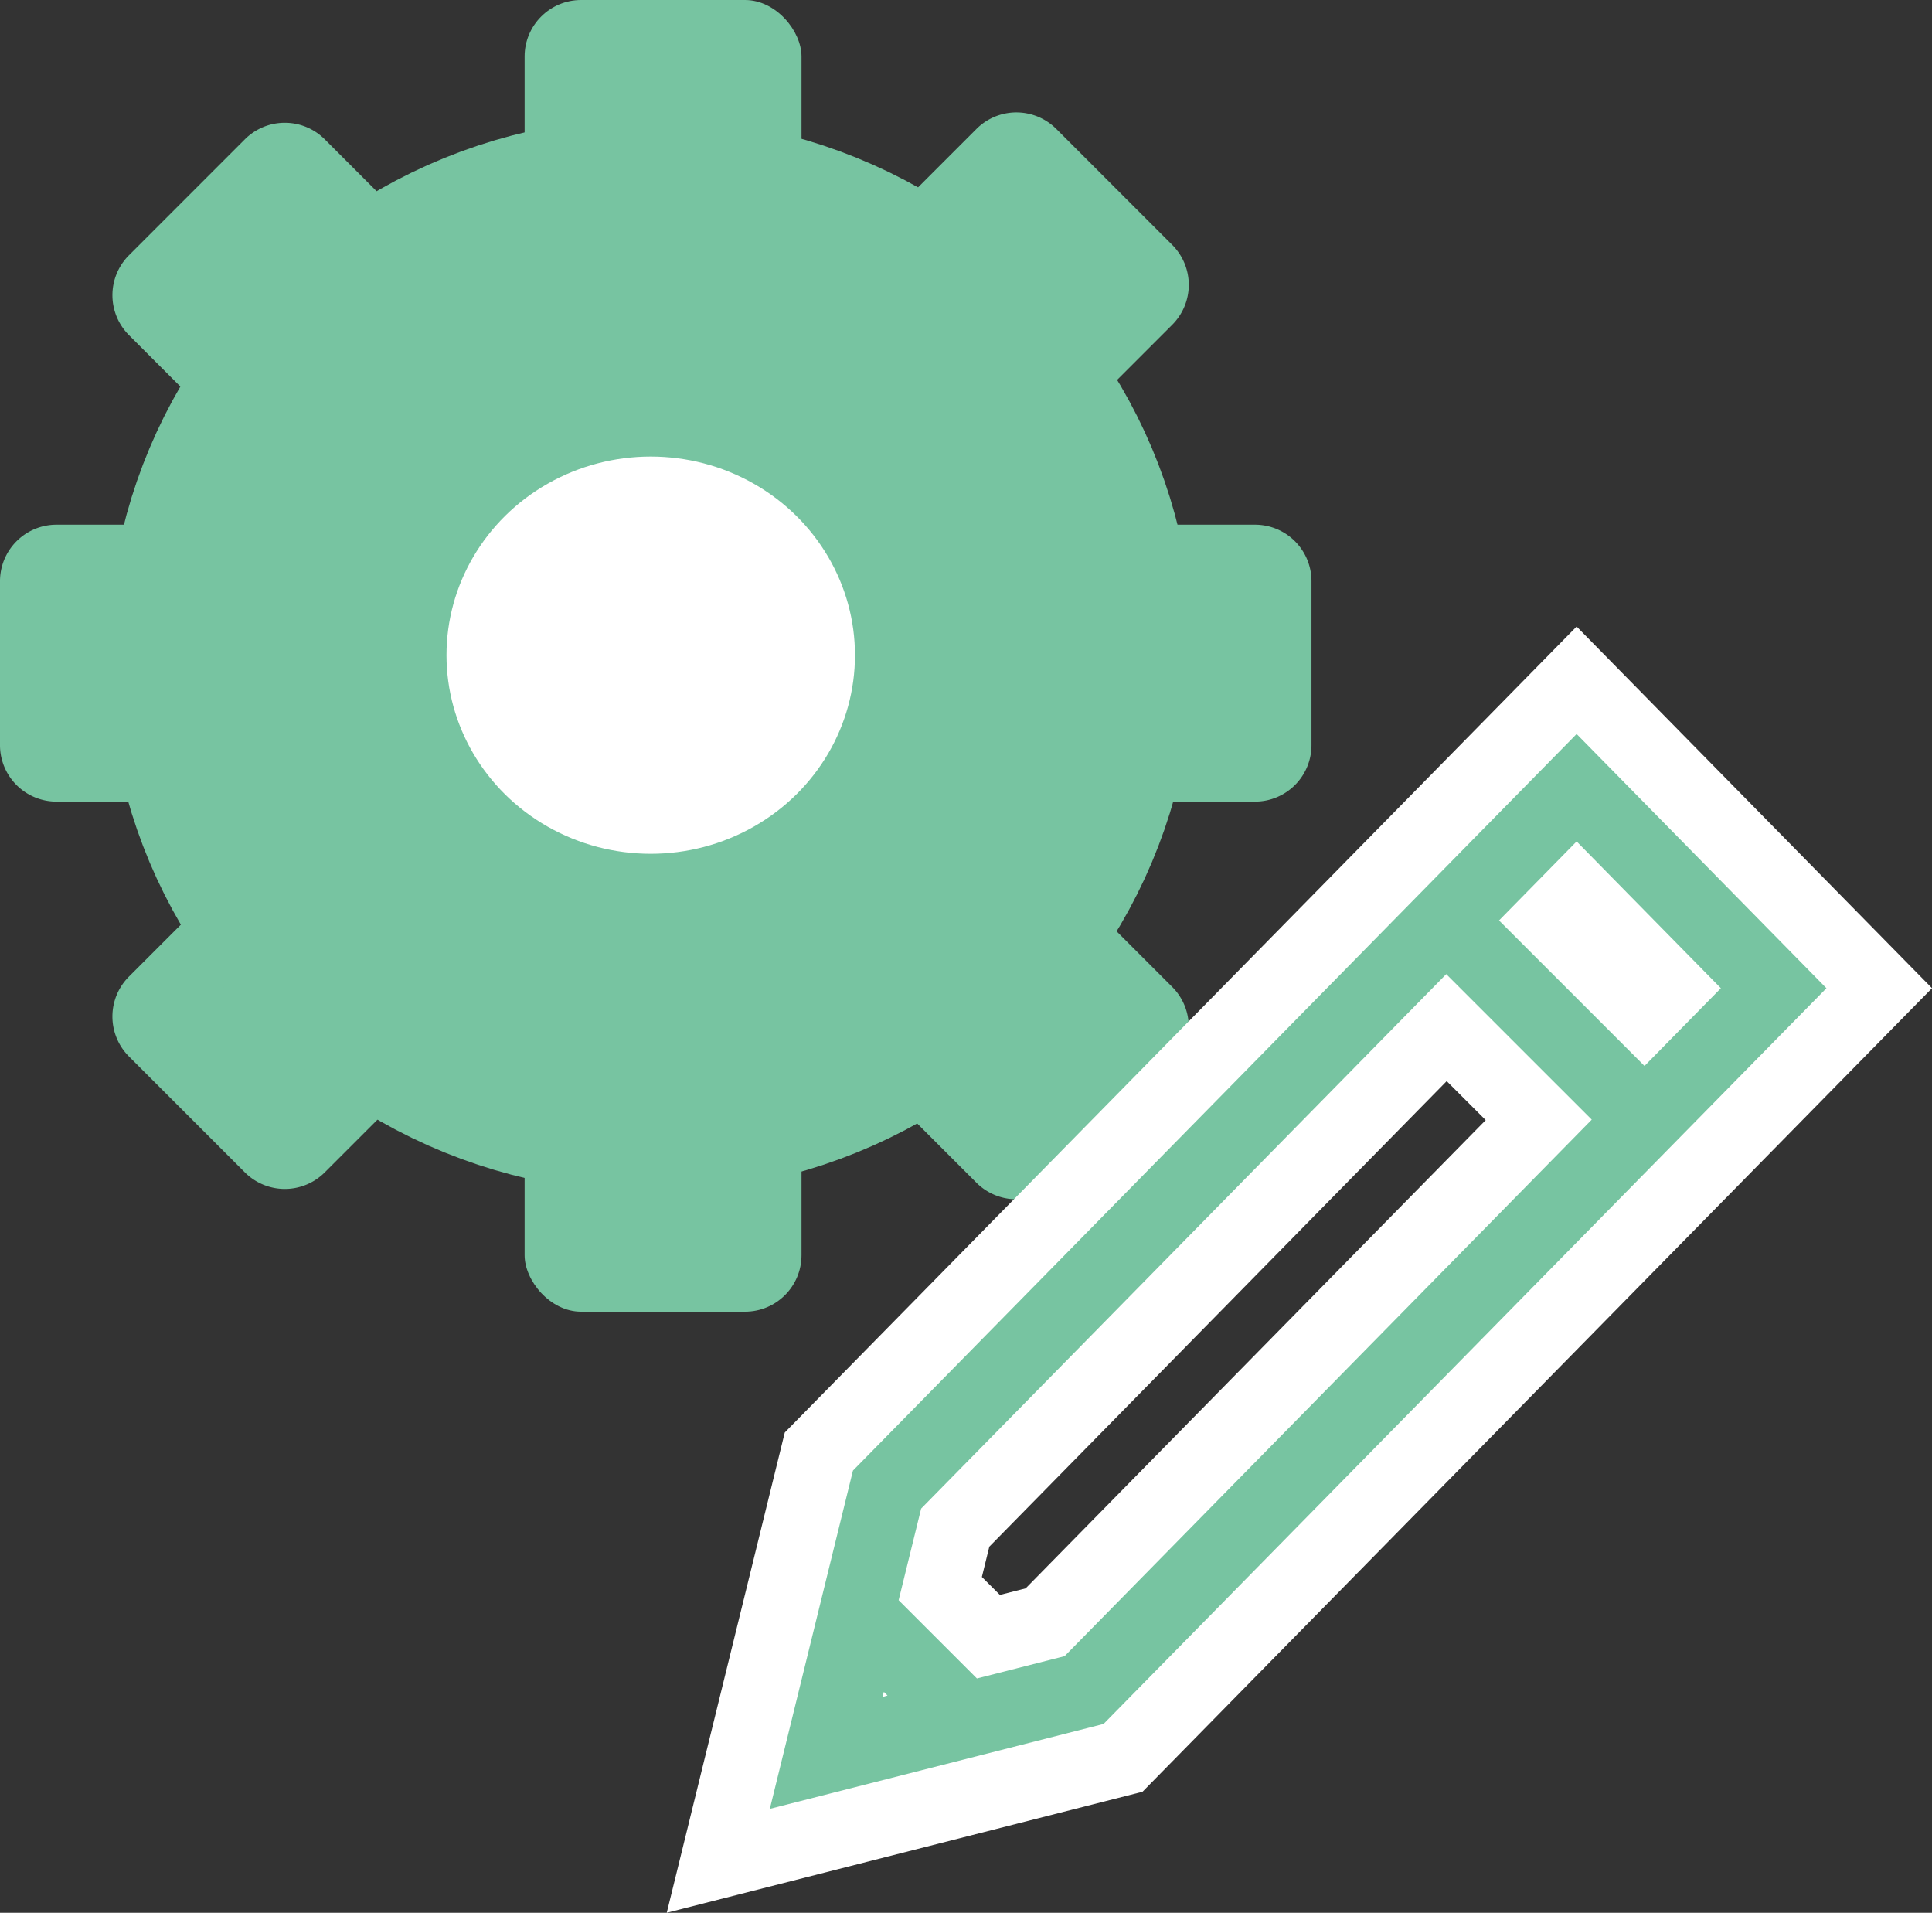
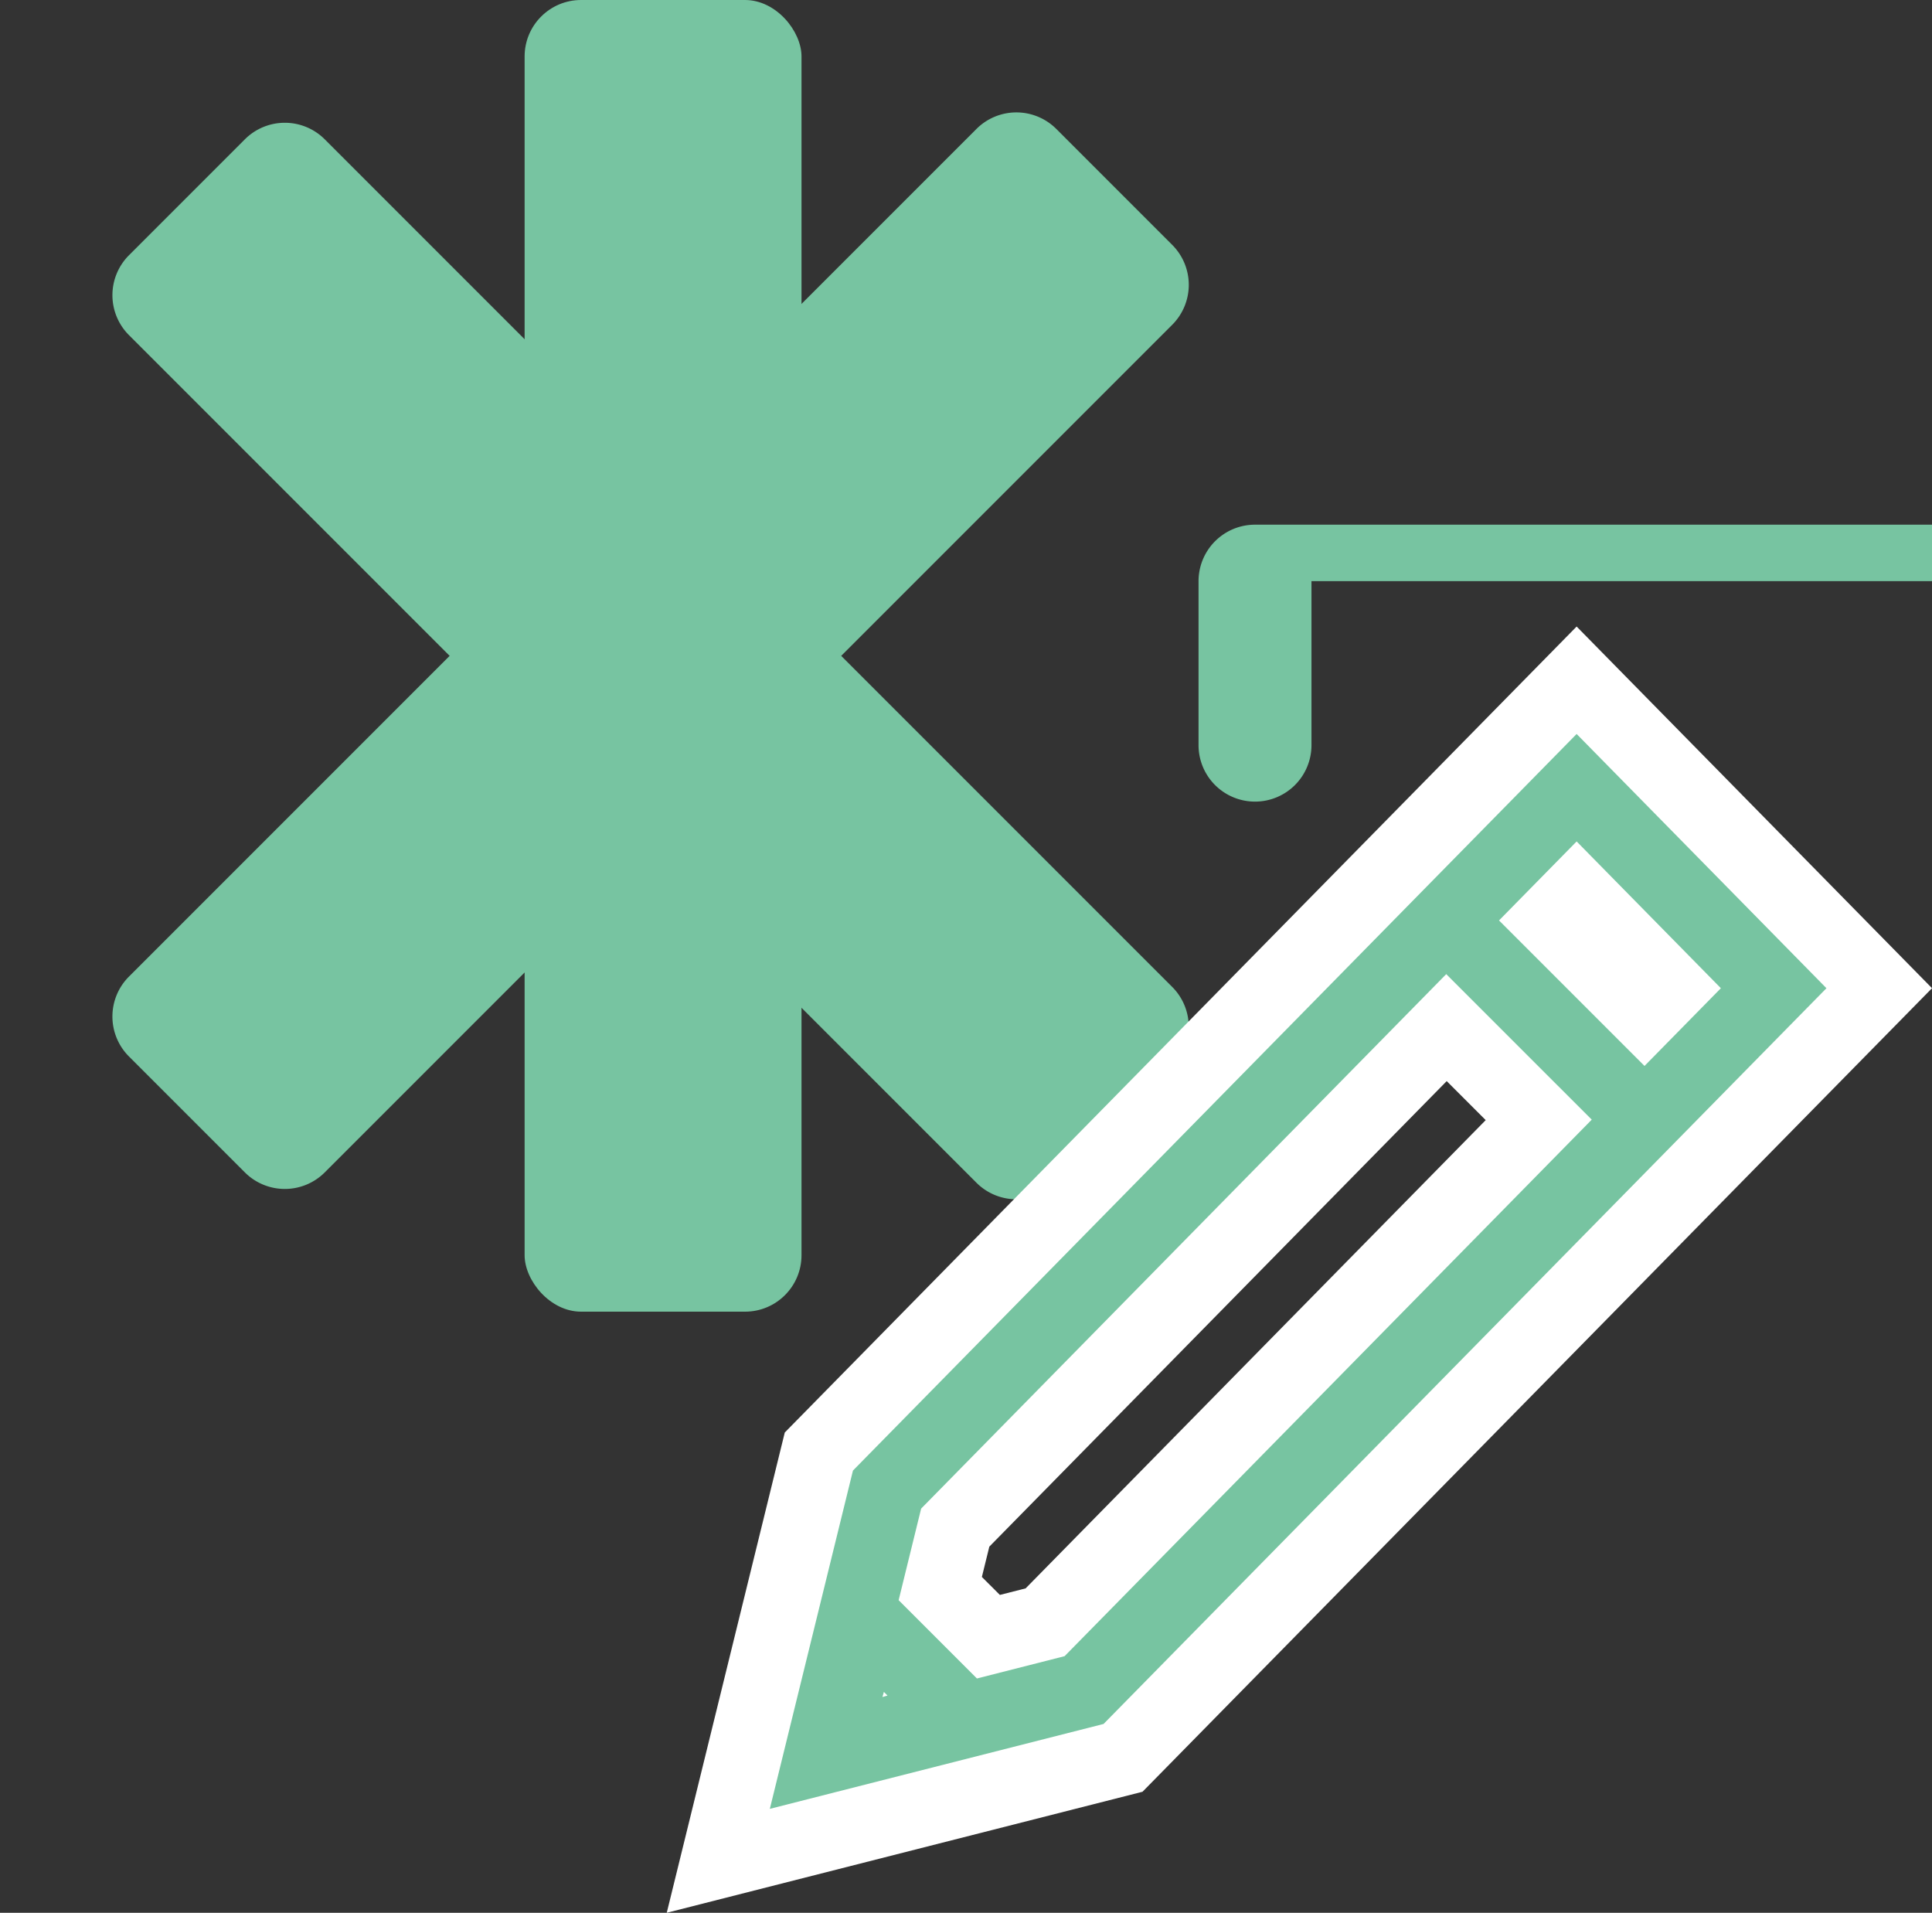
<svg xmlns="http://www.w3.org/2000/svg" width="102.637" height="101.599" viewBox="0 0 102.637 101.599">
  <rect x="0" y="0" width="102.637" height="101.599" fill="#333333" stroke="none" />
  <g transform="translate(-513 -1382)">
    <rect width="14.71" height="69.67" rx="3" transform="translate(540.87 1382)" fill="#77c4a1" />
-     <path d="M582.672 1412.869v8.709a3 3 0 0 1-3 3H516a3 3 0 0 1-3-3v-8.709a3 3 0 0 1 3-3h63.673a3 3 0 0 1 2.999 3Z" fill="#77c4a1" />
+     <path d="M582.672 1412.869v8.709a3 3 0 0 1-3 3a3 3 0 0 1-3-3v-8.709a3 3 0 0 1 3-3h63.673a3 3 0 0 1 2.999 3Z" fill="#77c4a1" />
    <path d="m569.117 1388.85 6.158 6.158a3 3 0 0 1 0 4.242l-45.023 45.023a3 3 0 0 1-4.243 0l-6.158-6.158a3 3 0 0 1 0-4.243l45.023-45.023a3 3 0 0 1 4.243.001Z" fill="#77c4a1" />
    <path d="m575.274 1438.664-6.158 6.158a3 3 0 0 1-4.243 0l-45.022-45.022a3 3 0 0 1 0-4.242l6.158-6.158a3 3 0 0 1 4.243 0l45.023 45.023a3 3 0 0 1-.001 4.241Z" fill="#77c4a1" />
-     <ellipse cx="19.85" cy="19.55" rx="19.85" ry="19.55" transform="translate(527.72 1397.25)" fill="#fff" stroke="#77c4a1" stroke-linecap="round" stroke-width="18" />
    <g fill="#77c4a1">
      <path d="m551.16 1480.839.795-3.237 4.416-17.97.13-.532.385-.392 38.445-39.124 1.427-1.451 1.426 1.451 13.271 13.504 1.378 1.402-1.377 1.402-38.403 39.08-.392.399-.542.137-17.729 4.51-3.23.821Zm11.791-14.461 2.558 2.557 3.012-.766 26.223-26.685-4.9-4.901-26.098 26.558-.795 3.237Zm32.5-35.5 4.9 4.9 1.266-1.288-4.859-4.943-1.307 1.33Z" />
      <path d="m596.758 1420.986-38.445 39.124-4.416 17.969 17.729-4.509 38.403-39.08-13.271-13.504m3.606 17.633-7.729-7.729 4.123-4.196 7.663 7.796-4.057 4.129m-35.465 32.535-4.159-4.159 1.195-4.864 27.896-28.389 7.73 7.729-28.005 28.498-4.657 1.185m-5.02.984.077-.271.193.194-.27.077m36.879-56.859 18.88 19.21-41.943 42.682-25.274 6.428 6.27-25.51 42.067-42.81Zm-4.83 26.217-2.072-2.072-24.298 24.727-.396 1.61.956.955 1.368-.348 24.442-24.872Z" fill="#fff" />
    </g>
  </g>
</svg>